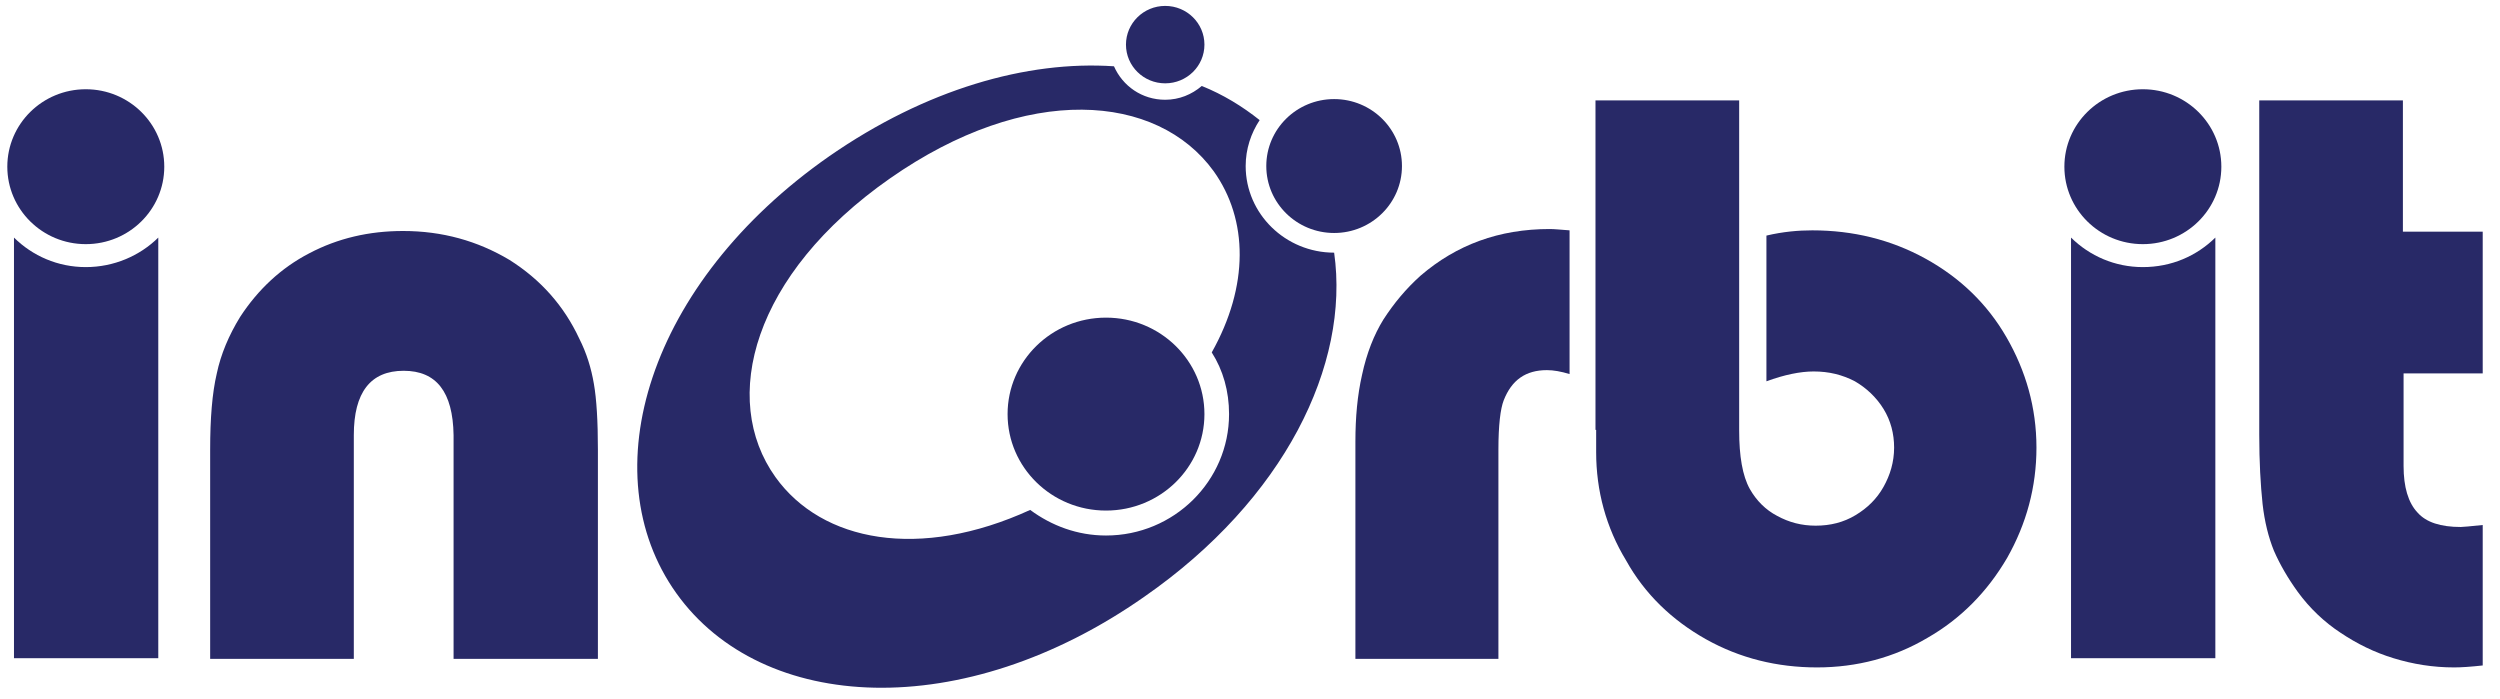
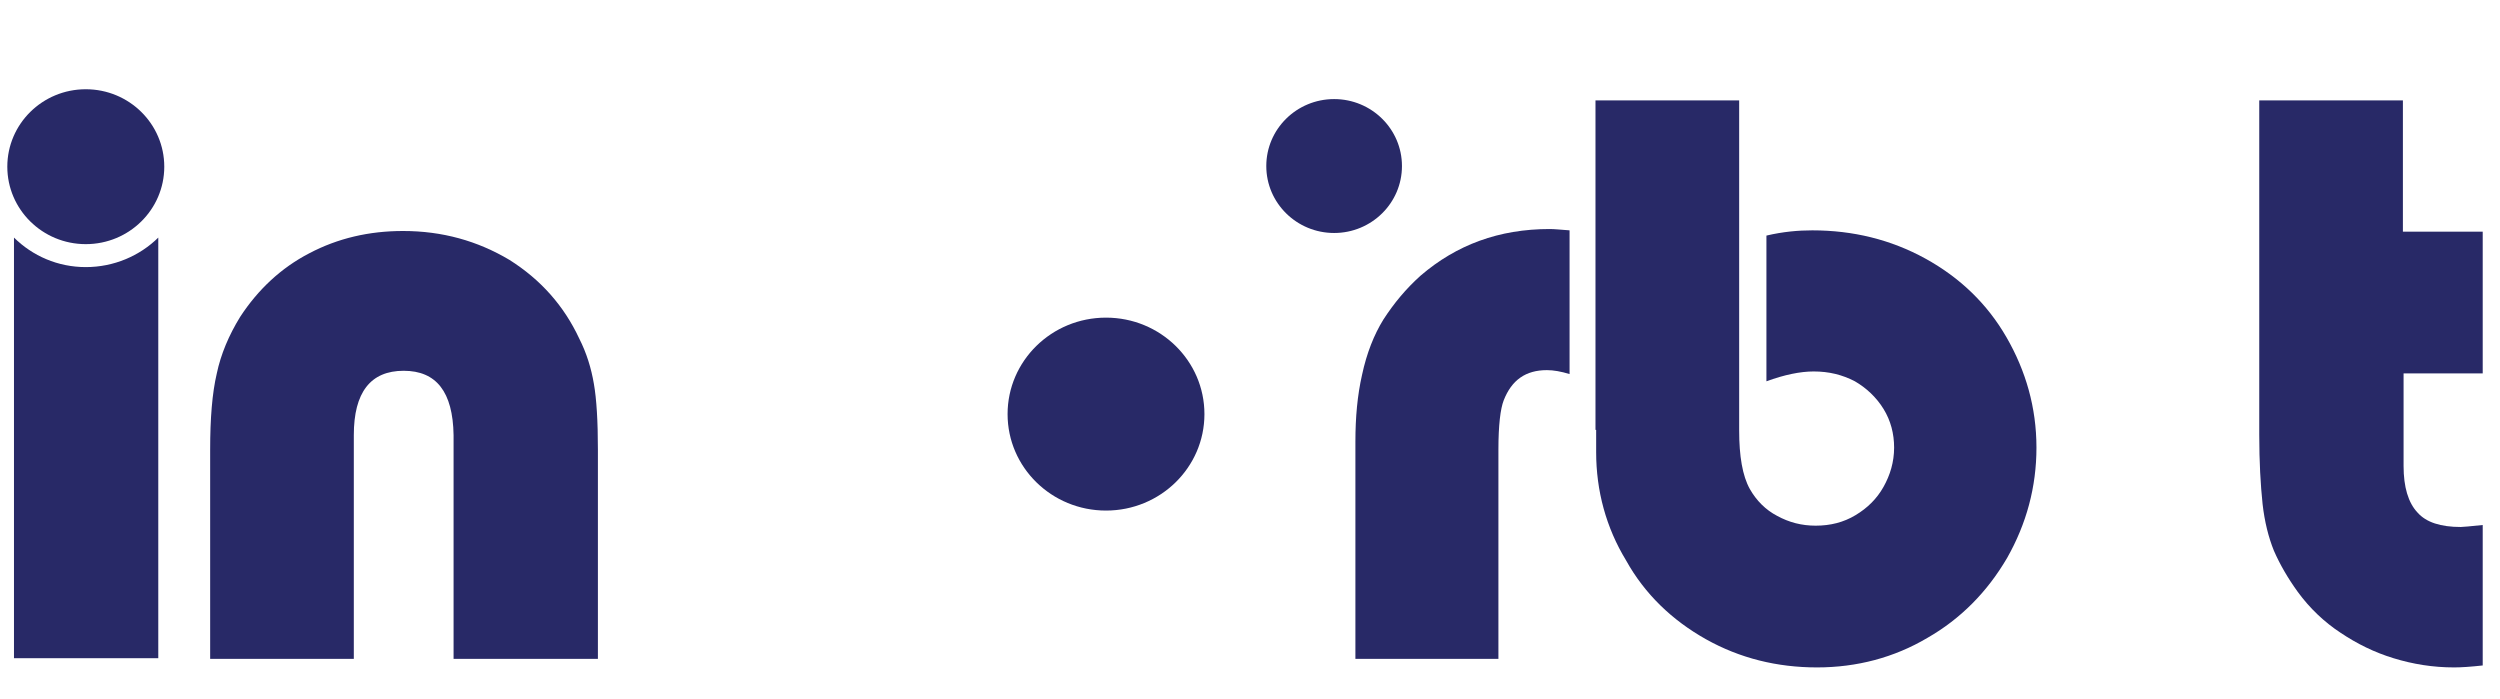
<svg xmlns="http://www.w3.org/2000/svg" width="93" height="26" viewBox="0 0 93 26" fill="none">
  <path d="M13.162 16.723V24.511H7.818V17.285V16.723C7.818 15.576 7.892 14.623 8.065 13.891C8.214 13.183 8.511 12.475 8.931 11.792C9.599 10.766 10.465 9.961 11.504 9.423C12.568 8.862 13.731 8.593 14.993 8.593C16.452 8.593 17.764 8.96 18.951 9.668C20.114 10.4 20.98 11.377 21.549 12.597C21.821 13.134 21.994 13.696 22.093 14.282C22.192 14.843 22.242 15.673 22.242 16.723V17.285V24.511H16.873V16.723V16.186C16.848 14.575 16.23 13.793 15.017 13.793C13.78 13.793 13.162 14.599 13.162 16.186V16.723Z" fill="#282967" />
  <path d="M55.765 24.511H50.421V17.187V16.43C50.421 15.527 50.496 14.697 50.669 13.94C50.842 13.134 51.114 12.451 51.461 11.889C51.856 11.279 52.302 10.742 52.846 10.254C54.182 9.106 55.765 8.52 57.646 8.52C57.819 8.52 58.066 8.545 58.388 8.569V13.915C58.066 13.818 57.794 13.769 57.547 13.769C56.755 13.769 56.235 14.135 55.938 14.892C55.815 15.209 55.741 15.82 55.741 16.723V17.114V24.511H55.765Z" fill="#282967" />
  <path d="M59.352 15.991V3.735H64.697V15.307V16.015C64.697 16.967 64.82 17.7 65.092 18.188C65.34 18.627 65.686 18.969 66.107 19.189C66.552 19.433 67.022 19.555 67.542 19.555C68.086 19.555 68.581 19.433 69.026 19.164C69.472 18.896 69.818 18.554 70.065 18.115C70.313 17.675 70.461 17.187 70.461 16.65C70.461 16.137 70.337 15.649 70.065 15.209C69.793 14.77 69.422 14.428 69.001 14.184C68.531 13.94 68.037 13.818 67.468 13.818C66.973 13.818 66.379 13.94 65.711 14.184V8.764C66.329 8.618 66.898 8.569 67.418 8.569C68.927 8.569 70.337 8.911 71.624 9.619C72.91 10.327 73.925 11.303 74.642 12.548C75.36 13.793 75.756 15.161 75.756 16.65C75.756 18.115 75.385 19.482 74.667 20.751C73.925 22.021 72.935 23.022 71.698 23.73C70.461 24.462 69.076 24.828 67.591 24.828C66.107 24.828 64.721 24.486 63.459 23.778C62.198 23.07 61.183 22.094 60.491 20.849C59.748 19.628 59.377 18.261 59.377 16.821V15.991H59.352Z" fill="#282967" />
  <path d="M89.413 8.618H92.357V13.891H89.413V16.625V17.333C89.413 18.115 89.586 18.701 89.932 19.067C90.254 19.433 90.798 19.604 91.54 19.604C91.615 19.604 91.887 19.579 92.357 19.53V24.755C91.912 24.804 91.565 24.828 91.293 24.828C90.501 24.828 89.759 24.706 89.041 24.486C88.324 24.267 87.681 23.949 87.062 23.534C86.469 23.144 85.924 22.631 85.479 22.021C85.108 21.508 84.811 20.995 84.588 20.483C84.39 19.994 84.242 19.409 84.168 18.749C84.093 18.041 84.044 17.187 84.044 16.162V15.698V3.735H89.388V8.618H89.413Z" fill="#282967" />
-   <path d="M79.714 9.936C78.675 9.936 77.735 9.521 77.042 8.838V24.486H82.411V8.838C81.718 9.521 80.778 9.936 79.714 9.936Z" fill="#282967" />
-   <path d="M79.714 9.082C81.327 9.082 82.634 7.792 82.634 6.201C82.634 4.61 81.327 3.32 79.714 3.32C78.102 3.32 76.795 4.61 76.795 6.201C76.795 7.792 78.102 9.082 79.714 9.082Z" fill="#282967" />
  <path d="M3.192 9.936C2.152 9.936 1.212 9.521 0.52 8.838V24.486H5.888V8.838C5.196 9.521 4.231 9.936 3.192 9.936Z" fill="#282967" />
  <path d="M3.191 9.082C4.804 9.082 6.111 7.792 6.111 6.201C6.111 4.61 4.804 3.32 3.191 3.32C1.579 3.32 0.272 4.61 0.272 6.201C0.272 7.792 1.579 9.082 3.191 9.082Z" fill="#282967" />
  <path d="M41.144 18.993C43.166 18.993 44.805 17.387 44.805 15.405C44.805 13.423 43.166 11.816 41.144 11.816C39.121 11.816 37.482 13.423 37.482 15.405C37.482 17.387 39.121 18.993 41.144 18.993Z" fill="#282967" />
  <path d="M49.63 8.667C51.023 8.667 52.153 7.552 52.153 6.177C52.153 4.801 51.023 3.686 49.63 3.686C48.236 3.686 47.106 4.801 47.106 6.177C47.106 7.552 48.236 8.667 49.63 8.667Z" fill="#282967" />
-   <path d="M43.345 3.1C44.152 3.1 44.805 2.456 44.805 1.66C44.805 0.865 44.152 0.22 43.345 0.22C42.539 0.22 41.886 0.865 41.886 1.66C41.886 2.456 42.539 3.1 43.345 3.1Z" fill="#282967" />
-   <path d="M49.63 9.399C47.824 9.399 46.339 7.959 46.339 6.177C46.339 5.542 46.537 4.956 46.859 4.468C46.215 3.955 45.498 3.516 44.706 3.198C44.335 3.516 43.865 3.711 43.345 3.711C42.48 3.711 41.762 3.198 41.44 2.466C38.199 2.246 34.439 3.32 30.851 5.81C24.097 10.522 21.97 17.602 25.161 22.07C28.353 26.537 35.824 26.928 42.578 22.192C47.774 18.578 50.223 13.574 49.63 9.399ZM45.721 15.405C45.721 17.895 43.667 19.921 41.144 19.921C40.08 19.921 39.115 19.555 38.323 18.969C34.216 20.849 30.579 20.165 28.847 17.748C26.769 14.843 28.006 10.205 33.103 6.64C38.199 3.076 43.048 3.467 45.151 6.372C46.438 8.178 46.463 10.644 45.077 13.11C45.498 13.769 45.721 14.55 45.721 15.405Z" fill="#282967" />
</svg>